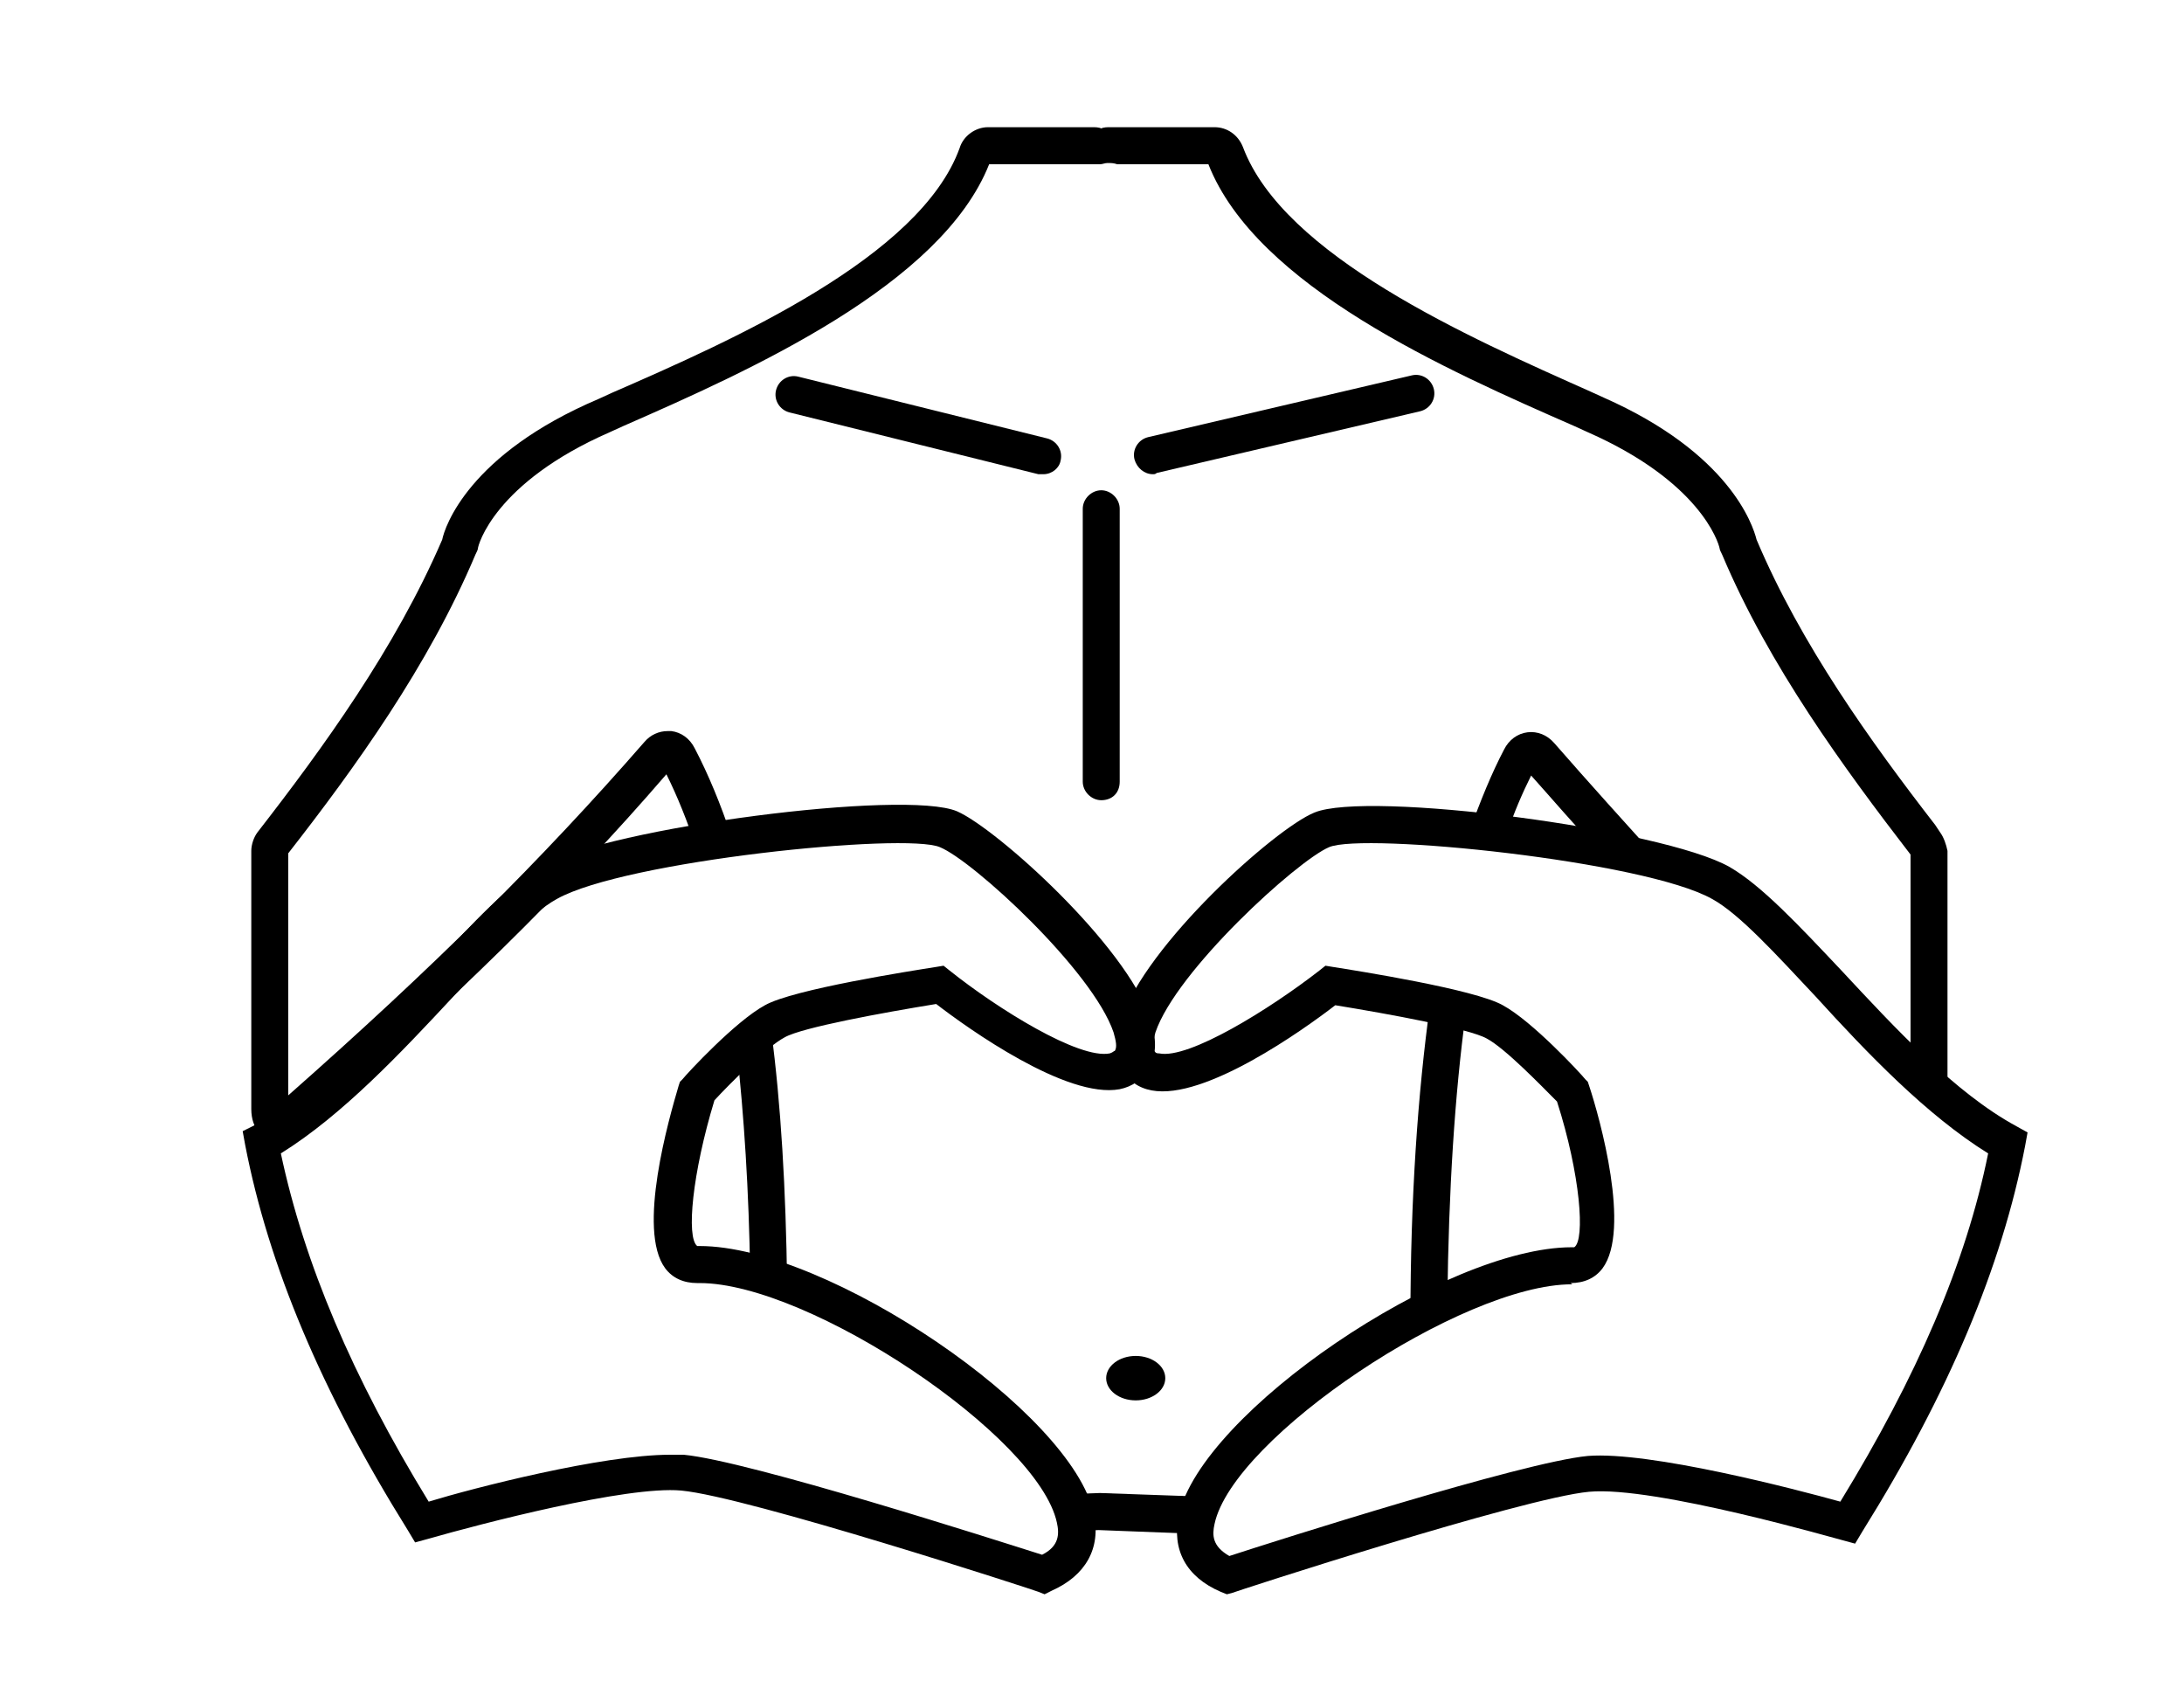
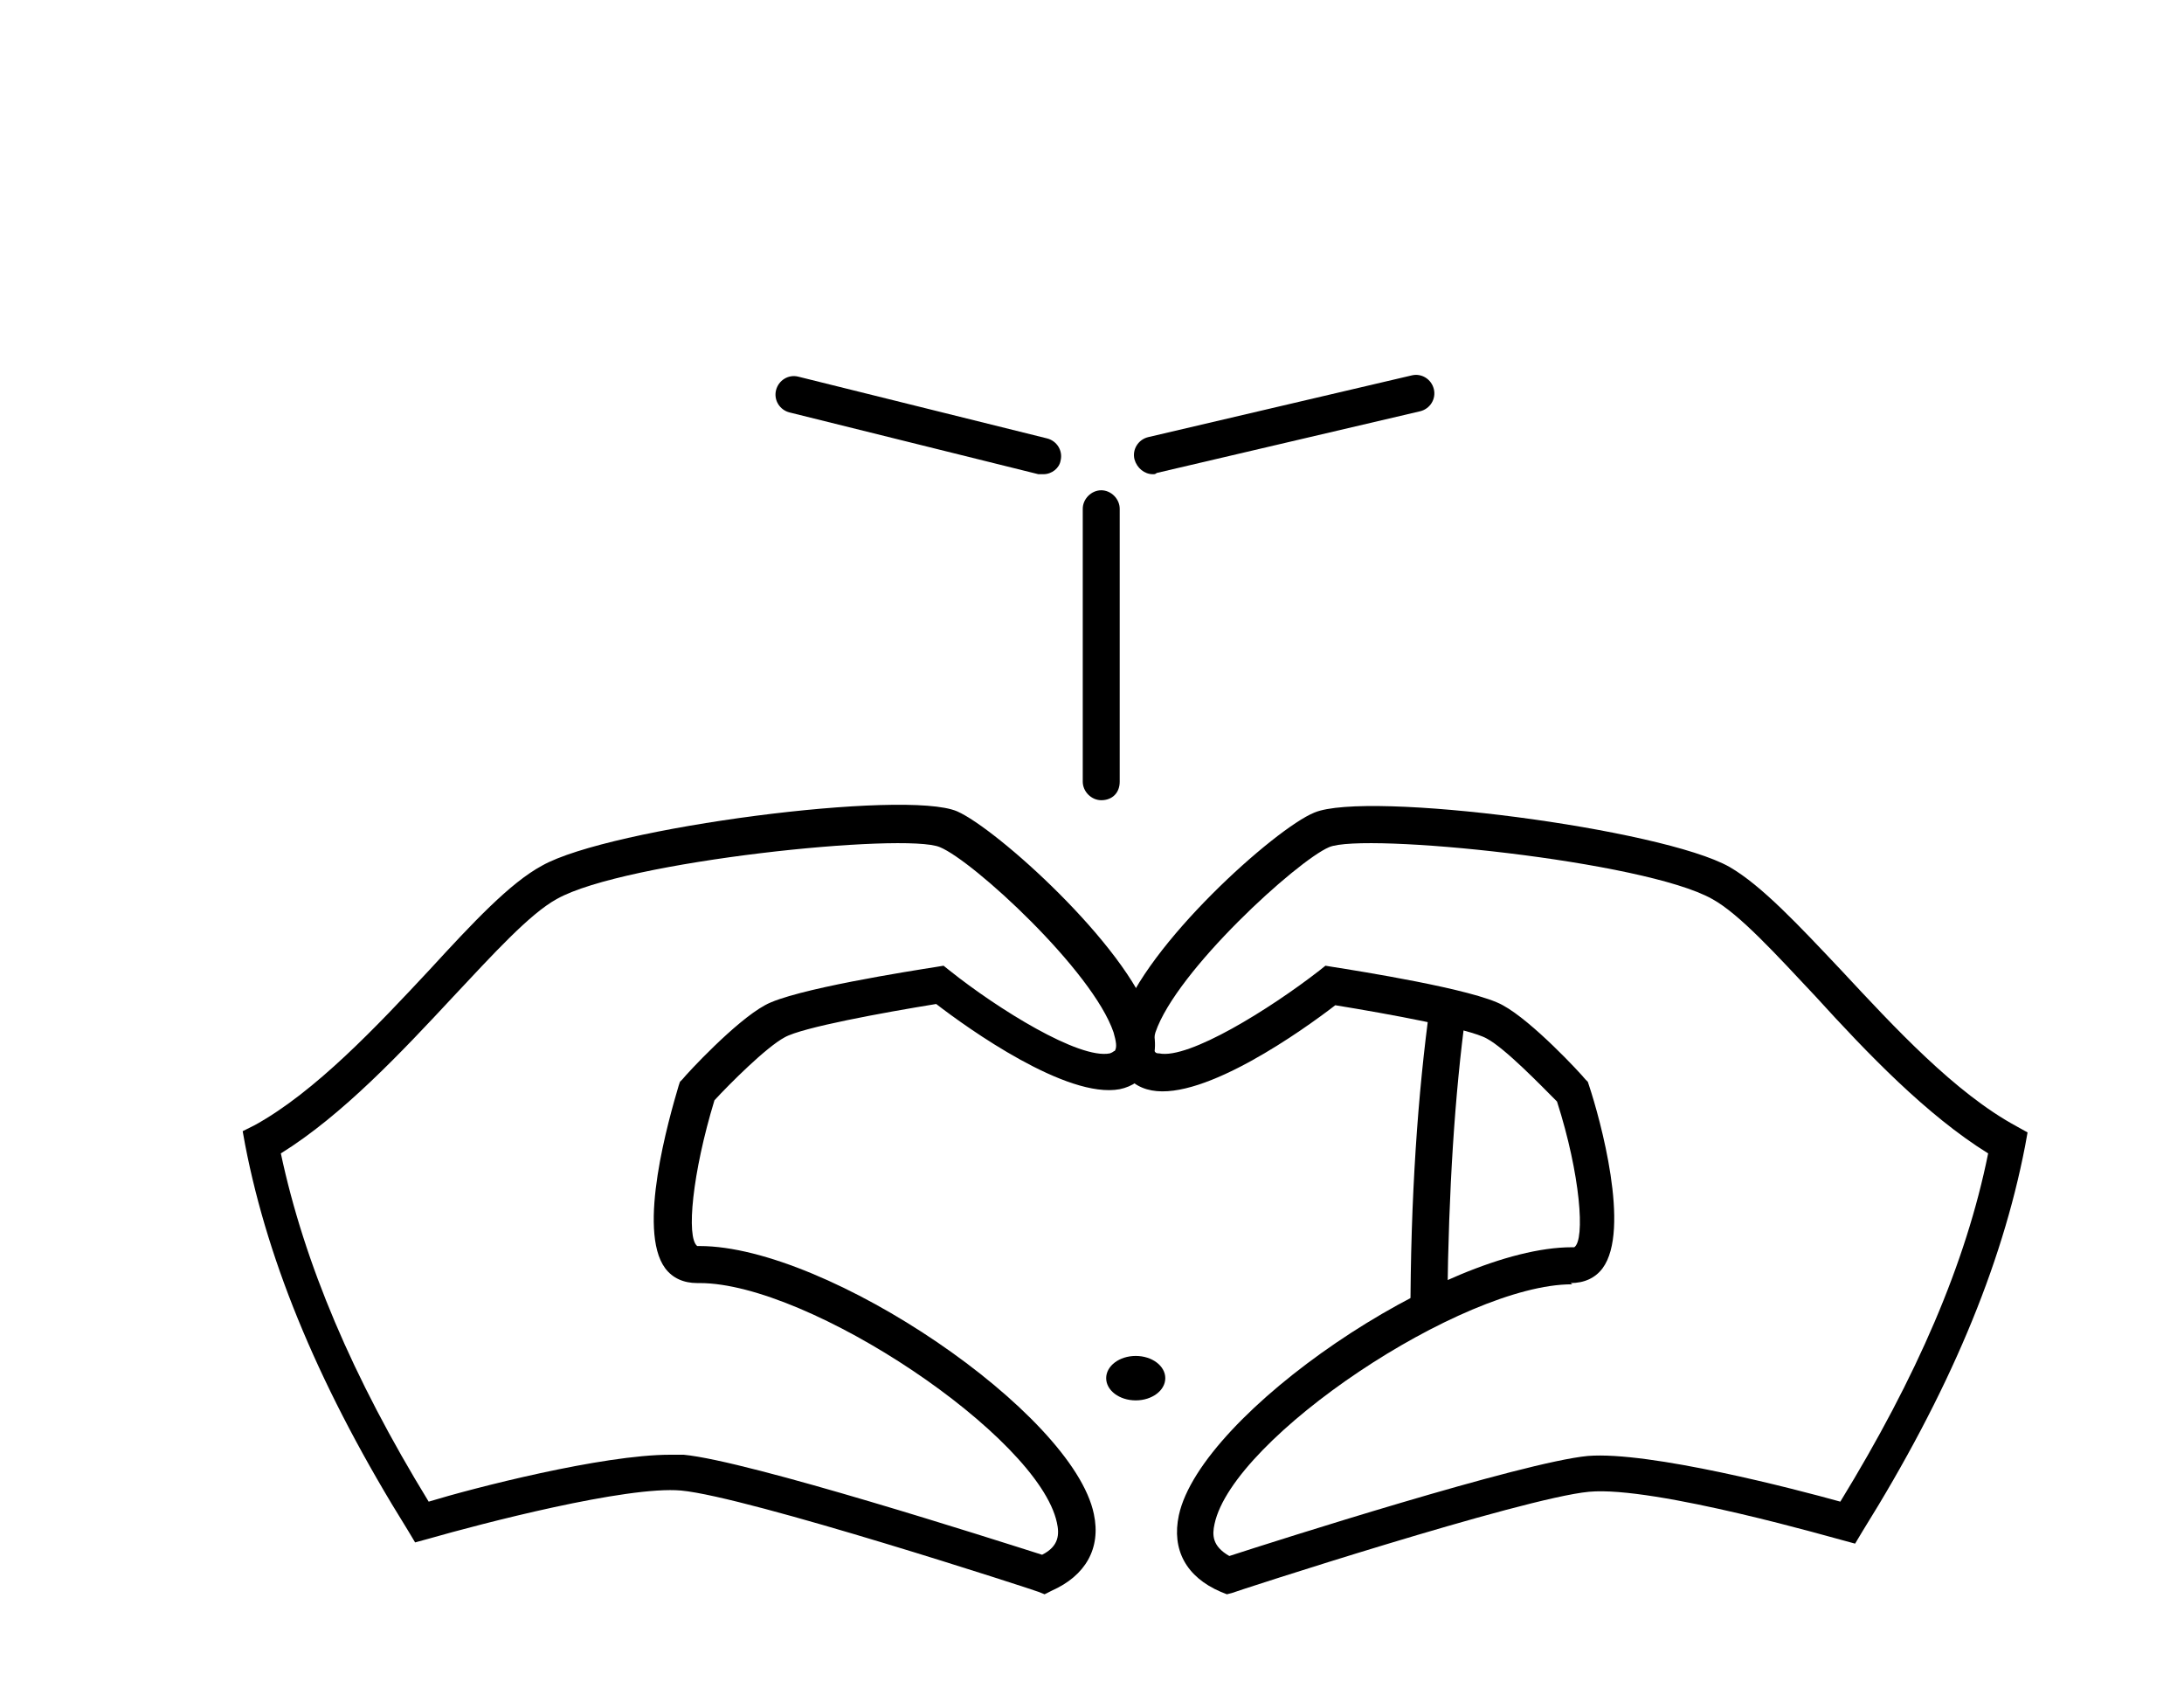
<svg xmlns="http://www.w3.org/2000/svg" fill="none" viewBox="0 0 86 67" height="67" width="86">
  <path style="fill:#4990B3;fill:color(display-p3 0.286 0.565 0.702);fill-opacity:1;" fill="#4990B3" d="M56.315 39.529C55.83 43.03 55.539 47.163 55.539 51.927C56.024 51.684 56.509 51.441 56.994 51.198C57.042 46.871 57.285 43.078 57.721 39.869C57.285 39.772 56.8 39.626 56.315 39.529Z" />
-   <path style="fill:#4990B3;fill:color(display-p3 0.286 0.565 0.702);fill-opacity:1;" fill="#4990B3" d="M61.214 29.27C60.923 28.93 60.535 28.784 60.147 28.832C59.759 28.881 59.419 29.124 59.225 29.513C58.74 30.437 58.303 31.506 57.867 32.722C58.352 32.771 58.837 32.819 59.322 32.868C59.613 31.993 59.953 31.215 60.292 30.534C61.165 31.506 61.99 32.479 62.911 33.451C63.833 33.597 64.706 33.792 65.434 33.986C63.979 32.382 62.572 30.826 61.214 29.27Z" />
-   <path style="fill:#4990B3;fill:color(display-p3 0.286 0.565 0.702);fill-opacity:1;" fill="#4990B3" d="M29.637 50.128C30.122 50.128 30.607 50.274 30.995 50.566C30.946 46.822 30.752 43.467 30.364 40.55C30.025 40.939 29.54 41.182 29.006 41.279C29.297 43.905 29.491 46.871 29.54 50.177C29.54 50.177 29.588 50.128 29.637 50.128Z" />
  <path style="fill:#4990B3;fill:color(display-p3 0.286 0.565 0.702);fill-opacity:1;" fill="#4990B3" d="M35.603 60.582L37.155 60.533C37.155 60.485 37.107 60.436 37.107 60.388C36.864 60.485 36.621 60.485 36.331 60.485C36.088 60.485 35.845 60.436 35.603 60.388C35.603 60.436 35.603 60.533 35.603 60.582Z" />
-   <path style="fill:#4990B3;fill:color(display-p3 0.286 0.565 0.702);fill-opacity:1;" fill="#4990B3" d="M43.315 58.783L41.909 58.832C41.909 58.832 41.909 58.832 41.909 58.88C41.957 59.075 41.957 59.318 42.006 59.512C42.006 59.804 41.957 60.047 41.86 60.29L43.267 60.242L47.05 60.388C47.05 59.95 47.147 59.464 47.438 58.929L43.315 58.783Z" />
-   <path style="fill:#4990B3;fill:color(display-p3 0.286 0.565 0.702);fill-opacity:1;" fill="#4990B3" d="M76.396 32.771L76.202 32.479C73.68 29.221 70.915 25.38 69.169 21.247C69.023 20.664 68.102 17.844 63.154 15.656L62.62 15.413C57.818 13.274 50.543 10.065 48.942 5.786C48.748 5.3 48.311 5.008 47.826 5.008H43.703C43.606 5.008 43.461 5.008 43.364 5.057C43.267 5.008 43.121 5.008 43.024 5.008H38.901C38.416 5.008 37.931 5.348 37.786 5.834C36.233 10.113 28.909 13.371 24.107 15.461L23.574 15.705C18.432 17.892 17.51 20.761 17.413 21.247C15.57 25.526 12.708 29.464 10.138 32.771C9.992 32.965 9.895 33.257 9.895 33.5V43.662C9.895 44.488 10.38 44.78 10.574 44.877C10.768 44.975 11.302 45.12 11.932 44.586C17.753 39.48 22.215 35.153 26.241 30.485C26.678 31.361 27.066 32.333 27.405 33.354C27.503 33.306 27.648 33.306 27.745 33.257C28.036 33.111 28.424 33.014 28.812 32.965C28.376 31.652 27.891 30.485 27.357 29.464C27.163 29.075 26.823 28.832 26.435 28.784C26.387 28.784 26.338 28.784 26.29 28.784C25.95 28.784 25.611 28.93 25.368 29.221C21.342 33.84 17.025 38.119 11.35 43.127V33.597C13.97 30.242 16.88 26.207 18.723 21.831C18.772 21.734 18.82 21.636 18.82 21.588C18.82 21.491 19.451 19.011 24.01 17.017L24.544 16.774C29.54 14.586 37.058 11.231 38.95 6.467H42.733C42.83 6.467 42.927 6.467 43.024 6.467C43.121 6.467 43.218 6.467 43.315 6.467C43.412 6.467 43.509 6.418 43.606 6.418C43.752 6.418 43.849 6.418 43.994 6.467H47.584C49.475 11.28 56.994 14.586 61.99 16.774L62.523 17.017C66.937 18.962 67.665 21.345 67.713 21.588C67.713 21.636 67.762 21.734 67.811 21.831C69.654 26.207 72.612 30.242 75.232 33.646V42.009C75.717 42.446 76.202 42.884 76.687 43.321V33.5C76.638 33.257 76.541 32.965 76.396 32.771Z" />
  <path style="fill:#4990B3;fill:color(display-p3 0.286 0.565 0.702);fill-opacity:1;" fill="#4990B3" d="M41.084 18.671C41.035 18.671 40.987 18.671 40.89 18.671L31.092 16.239C30.704 16.142 30.461 15.753 30.558 15.364C30.655 14.975 31.043 14.732 31.431 14.829L41.23 17.261C41.618 17.358 41.86 17.747 41.763 18.136C41.715 18.427 41.424 18.671 41.084 18.671Z" />
  <path style="fill:#4990B3;fill:color(display-p3 0.286 0.565 0.702);fill-opacity:1;" fill="#4990B3" d="M45.401 18.671C45.062 18.671 44.77 18.427 44.673 18.087C44.576 17.698 44.819 17.309 45.207 17.212L55.587 14.781C55.975 14.684 56.363 14.927 56.46 15.316C56.557 15.705 56.315 16.094 55.927 16.191L45.547 18.622C45.498 18.671 45.45 18.671 45.401 18.671Z" />
  <path style="fill:#4990B3;fill:color(display-p3 0.286 0.565 0.702);fill-opacity:1;" fill="#4990B3" d="M43.364 31.506C42.976 31.506 42.636 31.166 42.636 30.777V20.032C42.636 19.643 42.976 19.303 43.364 19.303C43.752 19.303 44.091 19.643 44.091 20.032V30.777C44.091 31.215 43.8 31.506 43.364 31.506Z" />
  <path style="fill:#4990B3;fill:color(display-p3 0.286 0.565 0.702);fill-opacity:1;" fill="#4990B3" d="M41.133 62.77L40.89 62.673C40.793 62.624 29.443 58.929 26.823 58.686C24.689 58.491 18.917 59.998 16.88 60.582L16.346 60.728L16.055 60.242C12.66 54.796 10.574 49.837 9.653 45.072L9.556 44.537L10.041 44.294C12.417 42.981 14.843 40.404 16.928 38.168C18.626 36.32 20.081 34.764 21.342 34.083C24.01 32.576 35.651 31.069 37.689 31.944C39.241 32.625 44.334 37.195 45.304 40.112C45.547 40.89 45.547 41.522 45.255 42.057C45.013 42.495 44.576 42.787 44.091 42.884C42.006 43.273 38.125 40.501 36.864 39.529C34.778 39.869 31.577 40.453 30.898 40.842C30.17 41.231 28.715 42.689 28.133 43.321C27.26 46.19 27.017 48.718 27.454 49.059C27.503 49.059 27.551 49.059 27.551 49.059C32.596 49.059 42.248 55.623 43.073 59.609C43.364 60.971 42.733 62.041 41.424 62.624L41.133 62.77ZM26.387 57.276C26.581 57.276 26.775 57.276 26.921 57.276C29.491 57.519 39.192 60.631 41.035 61.214C41.715 60.874 41.715 60.388 41.618 59.95C40.89 56.546 31.868 50.517 27.551 50.517C27.503 50.517 27.503 50.517 27.454 50.517C26.921 50.517 26.484 50.323 26.193 49.934C25.077 48.427 26.338 44.051 26.726 42.738L26.775 42.592L26.872 42.495C27.066 42.252 28.958 40.21 30.122 39.578C31.237 38.946 35.943 38.216 36.864 38.07L37.155 38.022L37.398 38.216C39.289 39.724 42.491 41.717 43.703 41.474C43.849 41.425 43.849 41.377 43.897 41.377C43.994 41.231 43.946 40.988 43.849 40.647C43.024 38.216 38.319 33.889 37.01 33.354C35.651 32.771 24.592 33.889 21.924 35.396C20.857 35.98 19.402 37.584 17.85 39.237C15.813 41.425 13.485 43.905 11.059 45.412C11.981 49.739 13.873 54.213 16.88 59.123C18.626 58.589 23.719 57.276 26.387 57.276Z" />
  <path style="fill:#4990B3;fill:color(display-p3 0.286 0.565 0.702);fill-opacity:1;" fill="#4990B3" d="M48.311 62.77L48.069 62.673C46.711 62.089 46.129 61.02 46.42 59.658C47.293 55.623 56.897 49.107 61.893 49.107C61.941 49.107 61.99 49.107 61.99 49.107C62.426 48.816 62.232 46.239 61.311 43.37C60.68 42.738 59.273 41.279 58.546 40.89C57.867 40.502 54.666 39.918 52.58 39.578C51.319 40.55 47.438 43.322 45.352 42.932C44.819 42.835 44.431 42.544 44.188 42.106C43.897 41.571 43.897 40.939 44.14 40.161C45.11 37.195 50.203 32.625 51.755 31.993C53.841 31.118 65.434 32.625 68.102 34.132C69.363 34.861 70.818 36.417 72.516 38.216C74.601 40.453 76.978 43.03 79.403 44.343L79.84 44.586L79.743 45.12C78.821 49.885 76.736 54.845 73.34 60.29L73.049 60.776L72.516 60.631C72.467 60.631 65.143 58.491 62.572 58.734C59.953 58.977 48.602 62.673 48.505 62.721L48.311 62.77ZM61.893 50.566C57.576 50.566 48.554 56.595 47.826 59.999C47.729 60.436 47.729 60.874 48.408 61.263C50.203 60.679 59.953 57.568 62.523 57.324C64.949 57.13 70.721 58.637 72.467 59.123C75.474 54.213 77.415 49.739 78.288 45.412C75.862 43.905 73.534 41.474 71.497 39.237C69.945 37.584 68.49 35.98 67.422 35.396C64.755 33.889 53.695 32.771 52.337 33.354C51.076 33.889 46.323 38.216 45.498 40.647C45.401 40.988 45.352 41.279 45.45 41.377C45.498 41.425 45.498 41.474 45.644 41.474C46.808 41.717 50.009 39.724 51.949 38.216L52.192 38.022L52.483 38.07C53.404 38.216 58.061 38.946 59.176 39.578C60.341 40.21 62.232 42.252 62.426 42.495L62.523 42.592L62.572 42.738C63.008 44.051 64.221 48.427 63.105 49.934C62.814 50.323 62.378 50.517 61.844 50.517C61.941 50.566 61.893 50.566 61.893 50.566Z" />
  <path style="fill:#4990B3;fill:color(display-p3 0.286 0.565 0.702);fill-opacity:1;" fill="#4990B3" d="M44.722 55.136C45.365 55.136 45.886 54.745 45.886 54.261C45.886 53.778 45.365 53.386 44.722 53.386C44.079 53.386 43.558 53.778 43.558 54.261C43.558 54.745 44.079 55.136 44.722 55.136Z" />
</svg>